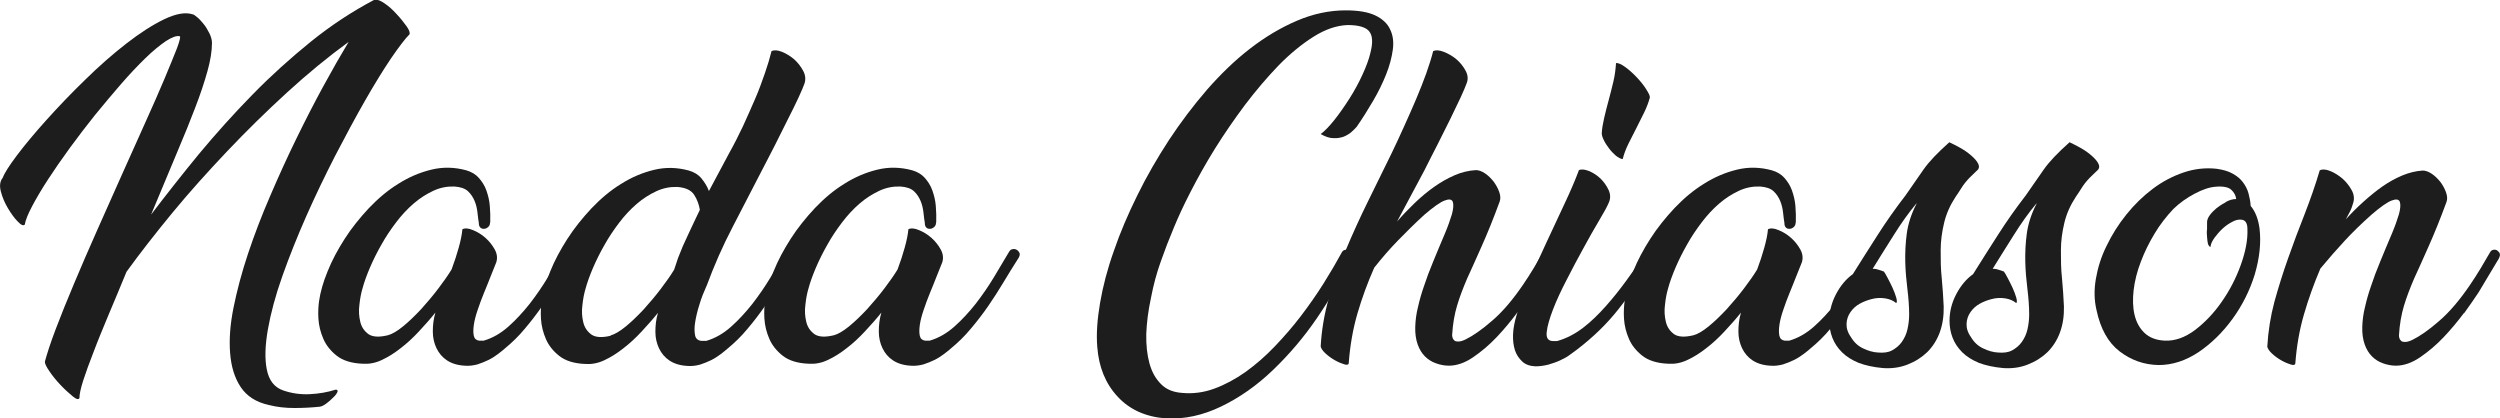
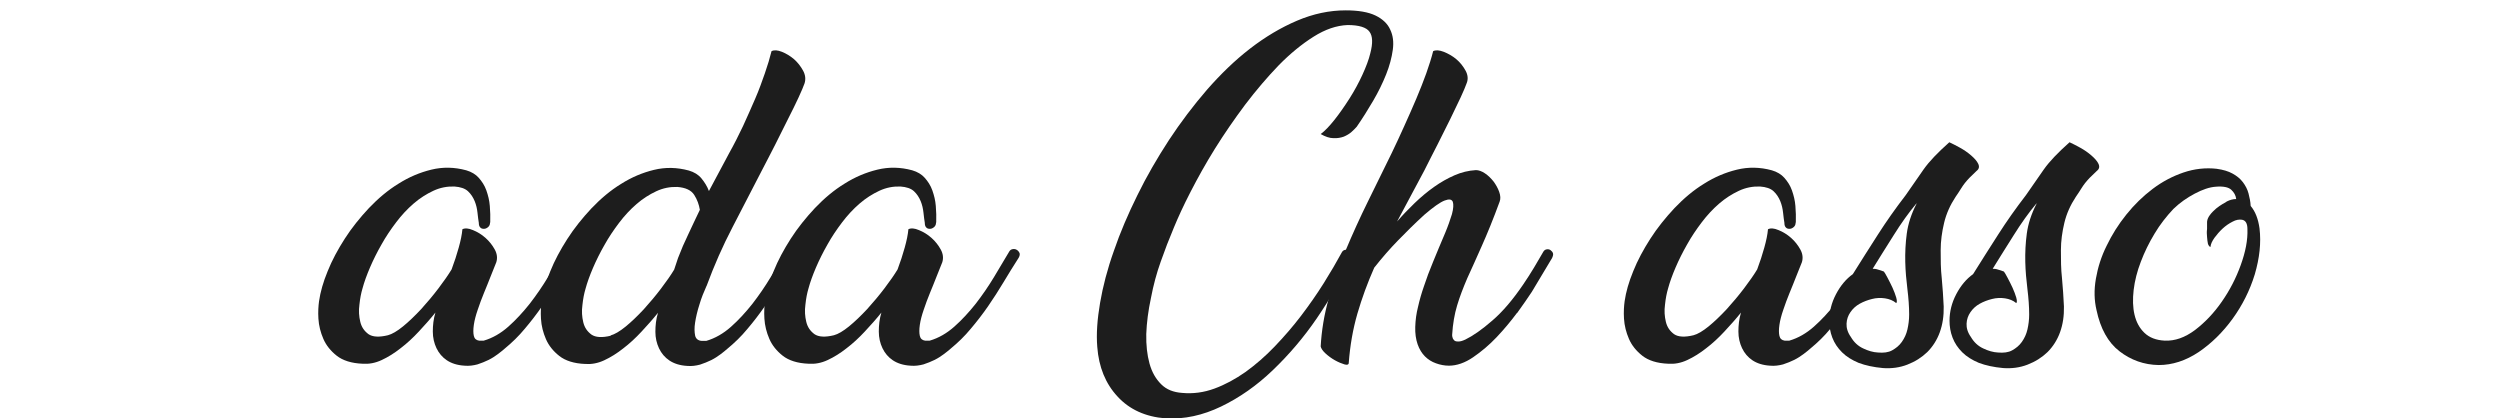
<svg xmlns="http://www.w3.org/2000/svg" id="Calque_1" viewBox="0 0 115.81 19.38">
  <g style="isolation:isolate;">
-     <path d="M17.43,0c.07-.02.2.03.39.16.19.13.37.29.55.49.18.19.33.38.46.56s.17.31.14.38c-.2.2-.49.58-.86,1.12-.37.55-.77,1.2-1.21,1.97-.44.77-.89,1.61-1.37,2.53-.47.92-.92,1.85-1.34,2.8-.42.95-.79,1.88-1.11,2.78s-.54,1.73-.67,2.47c-.13.74-.15,1.36-.05,1.86s.35.83.77.97c.38.13.79.19,1.21.17.43-.02.83-.09,1.21-.21.08,0,.11.04.08.11-.03.07-.09.16-.19.25-.1.1-.2.19-.32.28-.12.09-.22.14-.31.15-.38.04-.78.06-1.18.06-.4,0-.79-.04-1.18-.14-.59-.13-1.02-.41-1.3-.83-.28-.42-.44-.94-.49-1.57s0-1.33.16-2.12c.16-.79.38-1.62.67-2.49s.63-1.76,1.02-2.66c.39-.91.79-1.79,1.21-2.65.42-.86.84-1.68,1.26-2.45s.81-1.45,1.17-2.05c-.96.7-1.91,1.48-2.86,2.35s-1.87,1.77-2.76,2.71c-.89.94-1.74,1.88-2.53,2.84s-1.51,1.88-2.14,2.75c-.29.7-.56,1.36-.83,1.99-.26.63-.5,1.2-.69,1.71-.2.51-.36.95-.48,1.32-.12.37-.18.65-.18.83-.04.08-.14.06-.31-.08-.17-.14-.36-.31-.56-.52-.2-.21-.37-.42-.52-.64-.15-.22-.22-.37-.21-.45.1-.37.26-.87.5-1.5.24-.63.52-1.33.85-2.11.32-.77.68-1.59,1.06-2.45.38-.86.76-1.71,1.14-2.56.38-.85.74-1.66,1.09-2.43.35-.77.65-1.46.9-2.05s.44-1.07.58-1.42c.13-.35.17-.54.13-.55-.14-.04-.36.04-.64.22-.28.19-.6.45-.95.79s-.73.74-1.13,1.2c-.4.46-.8.94-1.21,1.44-.4.5-.79,1.01-1.17,1.53s-.71,1-1.01,1.46-.54.87-.73,1.23-.31.65-.34.85c-.06.07-.17.03-.32-.13-.16-.16-.31-.37-.46-.62s-.26-.51-.33-.78c-.07-.27-.04-.48.09-.64.07-.2.29-.55.66-1.04s.82-1.03,1.36-1.63c.54-.6,1.13-1.22,1.78-1.85.65-.64,1.29-1.2,1.92-1.69s1.22-.87,1.76-1.13c.55-.26.99-.34,1.34-.22.04.01.1.06.2.14.1.08.19.19.29.31s.18.27.26.42c.08.16.12.31.12.45,0,.37-.07.81-.21,1.31-.14.5-.32,1.05-.56,1.67-.23.61-.5,1.27-.8,1.98s-.61,1.46-.94,2.25l-.31.74c.7-.92,1.44-1.86,2.22-2.81.79-.95,1.61-1.86,2.47-2.74.86-.88,1.77-1.7,2.71-2.46.94-.76,1.92-1.4,2.94-1.94h.07Z" style="fill:#1d1d1d;" />
    <path d="M22.7,10.32c0,.08-.03.15-.09.2s-.12.08-.19.08-.12-.01-.17-.06-.07-.12-.07-.22c-.02-.12-.04-.27-.06-.46-.02-.19-.06-.37-.13-.54-.07-.17-.17-.33-.31-.46-.14-.13-.35-.2-.63-.22-.34-.01-.66.05-.98.2s-.62.34-.91.59c-.29.25-.56.54-.81.87s-.48.67-.68,1.03c-.2.35-.38.71-.53,1.06-.15.35-.27.68-.35.98-.06.2-.11.45-.14.74-.04.29-.02.55.04.8s.19.43.38.57c.19.13.49.15.9.05.19-.05.43-.19.7-.41s.56-.5.84-.8c.28-.31.55-.63.8-.96.25-.33.46-.63.61-.88.13-.35.24-.68.33-1.01.09-.32.15-.61.17-.85.12-.06.28-.05.49.04.2.08.4.2.58.36.18.16.32.34.43.54s.13.4.07.59c-.07.18-.16.4-.26.65s-.2.51-.31.77-.2.52-.29.78c-.09.26-.15.49-.18.7-.03.21-.03.38,0,.51.03.13.11.2.24.22h.22c.41-.12.79-.34,1.14-.65.35-.31.68-.67.99-1.06.31-.4.59-.81.85-1.24.26-.43.5-.83.71-1.19.04-.06.09-.09.16-.1s.13,0,.19.04.09.08.12.14c.02.06.01.13-.04.22-.24.37-.47.75-.7,1.13s-.47.76-.72,1.12c-.25.36-.52.71-.8,1.04-.28.34-.59.64-.93.92-.08.07-.19.16-.31.25s-.27.19-.43.27c-.16.08-.34.15-.52.21-.19.05-.39.08-.6.06-.34-.02-.61-.11-.82-.25-.21-.14-.37-.33-.48-.56-.11-.23-.17-.49-.17-.77,0-.29.03-.58.12-.88-.24.3-.5.59-.77.88s-.55.55-.84.77c-.29.23-.58.41-.88.55-.3.14-.59.19-.88.17-.52-.02-.92-.15-1.2-.37-.28-.22-.49-.48-.62-.78s-.21-.61-.23-.94c-.02-.32,0-.59.03-.81.06-.42.19-.88.4-1.39.2-.5.47-1,.79-1.5.32-.5.7-.97,1.12-1.42.43-.45.88-.83,1.37-1.13.49-.31.99-.52,1.52-.65.53-.13,1.07-.12,1.62.03.24.07.44.19.58.35s.27.35.35.58.14.46.16.72c.02.26.03.51.02.76Z" style="fill:#1d1d1d;" />
    <path d="M32.74,13.22c-.13.29-.25.58-.34.89-.1.31-.16.58-.2.83-.04.25-.03.45,0,.6s.14.24.3.25h.22c.41-.12.79-.34,1.14-.65.35-.31.68-.67.99-1.06.31-.4.59-.81.85-1.24.26-.43.5-.83.71-1.19.04-.06.09-.09.16-.1s.13,0,.19.04.09.08.12.14c.02.06.01.13-.04.22-.24.37-.47.75-.7,1.13s-.47.76-.72,1.12c-.25.36-.52.71-.8,1.04-.28.34-.59.64-.93.92-.08.07-.19.16-.31.25s-.27.19-.43.27c-.16.08-.34.15-.52.21-.19.05-.39.08-.6.06-.34-.02-.61-.11-.82-.25-.21-.14-.37-.33-.48-.56-.11-.23-.17-.49-.17-.77,0-.29.03-.58.12-.88-.24.3-.5.59-.77.88s-.55.55-.84.77c-.29.23-.58.41-.88.55-.3.14-.59.19-.88.17-.52-.02-.92-.15-1.2-.37-.28-.22-.49-.48-.62-.78s-.21-.61-.23-.94c-.02-.32,0-.59.03-.81.06-.42.19-.88.4-1.39.2-.5.47-1,.79-1.5.32-.5.7-.97,1.12-1.42.43-.45.88-.83,1.37-1.13.49-.31.99-.52,1.52-.65.53-.13,1.07-.12,1.62.03.24.07.44.19.58.36s.27.37.35.59l.94-1.76c.23-.41.44-.83.64-1.25.2-.43.38-.85.56-1.26s.32-.81.45-1.18.23-.71.31-1.03c.12-.06.28-.05.48.03.2.08.38.19.56.34.17.15.31.33.42.53s.13.4.07.59c-.05.14-.14.36-.28.66s-.3.63-.49,1-.38.76-.59,1.18-.42.81-.62,1.2c-.44.86-.89,1.73-1.35,2.61s-.86,1.79-1.21,2.74v-.04ZM28.28,15.54c.19-.05.43-.19.7-.41s.56-.5.84-.8c.28-.31.55-.63.8-.96.25-.33.46-.63.61-.88l.18-.54c.14-.37.3-.74.48-1.11.17-.37.35-.74.53-1.12-.04-.24-.12-.47-.26-.69-.14-.22-.4-.34-.78-.37-.34-.01-.66.05-.98.2s-.62.34-.91.59c-.29.25-.56.54-.81.87s-.48.67-.68,1.03c-.2.35-.38.71-.53,1.06-.15.35-.27.68-.35.98-.06.2-.11.45-.14.74-.04.29-.02.55.04.8s.19.43.38.57c.19.13.49.15.9.05Z" style="fill:#1d1d1d;" />
    <path d="M43.36,10.32c0,.08-.03.15-.09.2s-.12.08-.19.08-.12-.01-.17-.06-.07-.12-.07-.22c-.02-.12-.04-.27-.06-.46-.02-.19-.06-.37-.13-.54-.07-.17-.17-.33-.31-.46-.14-.13-.35-.2-.63-.22-.34-.01-.66.05-.98.2s-.62.34-.91.59c-.29.25-.56.54-.81.87s-.48.67-.68,1.03c-.2.35-.38.71-.53,1.06-.15.35-.27.68-.35.98-.06.2-.11.45-.14.74-.04.29-.02.55.04.8s.19.43.38.57c.19.13.49.15.9.05.19-.05.43-.19.7-.41s.56-.5.84-.8c.28-.31.55-.63.8-.96.25-.33.46-.63.61-.88.13-.35.24-.68.33-1.01.09-.32.15-.61.17-.85.12-.06.28-.05.49.04.2.08.4.2.58.36.18.16.32.34.43.54s.13.4.07.59c-.07.18-.16.4-.26.65s-.2.51-.31.77-.2.52-.29.78c-.09.26-.15.49-.18.7-.03.21-.03.38,0,.51.03.13.11.2.24.22h.22c.41-.12.79-.34,1.14-.65.35-.31.68-.67.99-1.06.31-.4.59-.81.85-1.24.26-.43.5-.83.71-1.19.04-.06.09-.09.16-.1s.13,0,.19.04.09.08.12.14c.02.06.01.13-.04.22-.24.37-.47.75-.7,1.13s-.47.76-.72,1.12c-.25.36-.52.71-.8,1.04-.28.34-.59.64-.93.92-.08.07-.19.16-.31.25s-.27.19-.43.27c-.16.08-.34.15-.52.21-.19.05-.39.08-.6.06-.34-.02-.61-.11-.82-.25-.21-.14-.37-.33-.48-.56-.11-.23-.17-.49-.17-.77,0-.29.03-.58.12-.88-.24.3-.5.59-.77.88s-.55.55-.84.77c-.29.23-.58.41-.88.55-.3.14-.59.19-.88.17-.52-.02-.92-.15-1.2-.37-.28-.22-.49-.48-.62-.78s-.21-.61-.23-.94c-.02-.32,0-.59.03-.81.06-.42.19-.88.4-1.39.2-.5.47-1,.79-1.5.32-.5.7-.97,1.12-1.42.43-.45.88-.83,1.37-1.13.49-.31.99-.52,1.52-.65.53-.13,1.07-.12,1.62.03.24.07.44.19.58.35s.27.35.35.58.14.46.16.72c.02.26.03.51.02.76Z" style="fill:#1d1d1d;" />
    <path d="M62.59,11.98c-.43.92-.96,1.84-1.58,2.75s-1.31,1.71-2.05,2.42c-.74.71-1.54,1.27-2.39,1.68-.85.41-1.71.6-2.58.55-.92-.07-1.67-.41-2.22-1.01-.56-.6-.87-1.37-.94-2.3-.05-.6,0-1.28.13-2.04.13-.76.34-1.57.64-2.41.29-.85.66-1.71,1.09-2.58.43-.88.92-1.72,1.46-2.55.54-.82,1.13-1.6,1.76-2.33.64-.73,1.3-1.37,2-1.91.7-.54,1.42-.97,2.17-1.29.75-.32,1.5-.48,2.26-.48.59,0,1.05.08,1.38.24s.56.38.68.65c.13.27.17.58.12.94-.05.36-.15.74-.31,1.14-.16.4-.36.81-.6,1.22-.24.41-.49.81-.76,1.2-.06.07-.14.15-.24.24-.1.09-.22.16-.36.22-.14.05-.3.08-.48.07-.18,0-.38-.07-.59-.19.19-.14.4-.36.64-.66.23-.29.46-.62.69-.98.23-.36.43-.73.6-1.1.17-.37.3-.71.37-1.01.12-.46.11-.79-.04-.99-.14-.2-.48-.31-1.01-.31-.52.02-1.04.2-1.58.54-.54.34-1.08.78-1.61,1.32-.53.55-1.05,1.16-1.56,1.83-.5.67-.97,1.35-1.4,2.04-.43.69-.8,1.36-1.13,2s-.58,1.19-.77,1.65c-.22.52-.42,1.04-.61,1.58-.19.53-.34,1.09-.45,1.67-.13.6-.2,1.16-.22,1.68-.01.52.04.97.15,1.37s.29.71.54.96.57.37.96.4c.52.05,1.02-.02,1.51-.2.49-.18.97-.44,1.44-.77.47-.34.92-.73,1.35-1.18s.84-.92,1.22-1.42c.38-.5.73-1,1.05-1.51.32-.51.6-.99.85-1.45.04-.06.09-.09.16-.1.07,0,.14,0,.19.05.05.04.09.08.11.14.02.06,0,.13-.04.22Z" style="fill:#1d1d1d;" />
    <path d="M70.27,14.5c-.29.39-.6.76-.94,1.12-.34.36-.71.67-1.09.93-.38.26-.76.39-1.12.39-.2,0-.41-.04-.6-.11-.2-.07-.37-.18-.51-.32-.14-.14-.26-.33-.34-.56-.08-.23-.12-.5-.11-.81.01-.31.05-.62.13-.93.07-.31.16-.63.28-.97.11-.34.25-.71.42-1.12s.35-.85.56-1.34c.13-.31.23-.6.31-.86.07-.26.08-.45.04-.57-.05-.12-.17-.14-.38-.06s-.52.3-.94.66c-.46.42-.86.82-1.22,1.19-.36.37-.73.79-1.1,1.26-.31.7-.57,1.41-.78,2.13-.21.73-.34,1.48-.4,2.28,0,.08-.07.11-.2.07-.13-.04-.28-.1-.44-.19-.16-.09-.31-.2-.44-.32s-.2-.23-.22-.32c.04-.73.16-1.47.37-2.21.21-.74.47-1.49.79-2.25.32-.76.66-1.51,1.03-2.26s.74-1.5,1.1-2.24c.2-.42.4-.84.59-1.27s.38-.84.55-1.25c.17-.41.33-.8.46-1.17.13-.37.24-.71.32-1.03.12-.06.28-.05.49.03.2.08.4.19.58.34.18.15.32.33.43.53s.13.4.05.59c-.05.14-.14.36-.28.66s-.3.63-.48,1c-.18.37-.38.76-.59,1.18s-.42.81-.61,1.2l-1.26,2.36c.25-.29.52-.57.81-.85s.59-.53.9-.75.63-.4.95-.54c.32-.14.65-.22.99-.24.13,0,.27.05.42.15.15.1.28.23.4.38.11.15.2.31.26.48.06.17.07.32.02.45-.3.82-.58,1.5-.83,2.06-.25.56-.47,1.06-.67,1.49-.19.44-.35.86-.47,1.26-.12.4-.2.85-.23,1.36,0,.04,0,.08.02.13.01.05.04.09.08.13s.1.05.19.05.19-.03.32-.09c.35-.17.77-.46,1.25-.88.49-.42.96-.98,1.43-1.67.18-.26.34-.52.5-.78.15-.26.3-.51.44-.75.04-.06.09-.09.15-.1s.13,0,.18.04c.05.04.09.08.11.14.02.06,0,.13-.04.22l-.94,1.57c-.17.26-.4.59-.68.98Z" style="fill:#1d1d1d;" />
-     <path d="M73.12,7.89c.12-.06.28-.05.48.03.2.08.38.2.54.35.16.16.29.34.38.54s.09.4,0,.59c-.07.17-.22.44-.44.81s-.46.79-.72,1.27c-.26.47-.52.96-.78,1.47-.26.5-.48.97-.64,1.39-.16.42-.26.76-.29,1.04-.03.27.06.41.28.42h.2c.43-.12.83-.33,1.21-.62s.72-.63,1.05-1,.64-.76.94-1.17c.29-.41.57-.79.82-1.15.05-.06.11-.09.18-.1.07,0,.13,0,.18.04.05.03.08.08.09.14.01.07-.02.14-.09.23-.5.78-1.02,1.5-1.55,2.17-.53.67-1.16,1.28-1.89,1.84-.1.07-.21.16-.34.25-.13.1-.28.18-.45.26s-.35.14-.55.2c-.2.05-.4.08-.6.08-.25-.01-.46-.08-.61-.22s-.27-.31-.34-.52c-.07-.22-.1-.46-.09-.74.01-.28.07-.57.16-.88.12-.43.31-.94.56-1.53.25-.59.52-1.19.81-1.81.29-.62.57-1.22.85-1.82.28-.59.5-1.11.67-1.56ZM74.85,2.92c.11-.01.25.05.43.18.18.13.36.29.53.47.17.18.32.36.44.55.12.19.18.31.18.39-.06.23-.15.46-.26.69-.11.23-.23.47-.36.72s-.25.49-.37.73c-.12.24-.21.48-.27.72-.1-.01-.2-.07-.32-.16-.11-.1-.22-.21-.31-.33s-.18-.25-.24-.38c-.07-.13-.1-.24-.1-.33.01-.2.05-.44.11-.7s.13-.54.21-.83.15-.58.22-.87.1-.57.12-.84Z" style="fill:#1d1d1d;" />
    <path d="M83.18,10.32c0,.08-.03.15-.09.2s-.12.08-.19.08-.12-.01-.17-.06-.07-.12-.07-.22c-.02-.12-.04-.27-.06-.46-.02-.19-.06-.37-.13-.54-.07-.17-.17-.33-.31-.46-.14-.13-.35-.2-.63-.22-.34-.01-.66.05-.98.2s-.62.34-.91.59c-.29.25-.56.54-.81.87s-.48.67-.68,1.03c-.2.35-.38.71-.53,1.06-.15.35-.27.68-.35.98-.06.2-.11.45-.14.74-.04.29-.02.55.04.8s.19.43.38.57c.19.13.49.15.9.05.19-.05.43-.19.7-.41s.56-.5.84-.8c.28-.31.55-.63.8-.96.25-.33.46-.63.61-.88.13-.35.24-.68.33-1.01.09-.32.15-.61.17-.85.12-.06.28-.05.49.04.2.08.4.2.58.36.18.16.32.34.43.54s.13.4.07.59c-.07.18-.16.4-.26.65s-.2.51-.31.77-.2.52-.29.78c-.09.26-.15.49-.18.7-.03.21-.03.38,0,.51.03.13.11.2.24.22h.22c.41-.12.79-.34,1.14-.65.35-.31.68-.67.99-1.06.31-.4.59-.81.85-1.24.26-.43.5-.83.71-1.19.04-.06.09-.09.16-.1s.13,0,.19.04.09.08.12.14c.02.06.01.13-.04.22-.24.37-.47.75-.7,1.13s-.47.76-.72,1.12c-.25.36-.52.71-.8,1.04-.28.34-.59.64-.93.92-.08.07-.19.16-.31.25s-.27.19-.43.27c-.16.08-.34.15-.52.21-.19.05-.39.08-.6.06-.34-.02-.61-.11-.82-.25-.21-.14-.37-.33-.48-.56-.11-.23-.17-.49-.17-.77,0-.29.03-.58.12-.88-.24.3-.5.59-.77.88s-.55.55-.84.77c-.29.23-.58.41-.88.55-.3.14-.59.19-.88.17-.52-.02-.92-.15-1.2-.37-.28-.22-.49-.48-.62-.78s-.21-.61-.23-.94c-.02-.32,0-.59.03-.81.06-.42.19-.88.4-1.39.2-.5.47-1,.79-1.5.32-.5.7-.97,1.12-1.42.43-.45.88-.83,1.37-1.13.49-.31.99-.52,1.52-.65.53-.13,1.07-.12,1.62.03.24.07.44.19.58.35s.27.35.35.58.14.46.16.72c.02.26.03.51.02.76Z" style="fill:#1d1d1d;" />
    <path d="M84.74,14.86c0-.42.1-.83.31-1.23s.47-.71.78-.93c.38-.61.77-1.22,1.16-1.83.39-.61.82-1.22,1.29-1.83.14-.2.28-.4.41-.59.13-.19.27-.39.41-.59.14-.2.31-.4.5-.6s.43-.43.7-.67c.13.06.29.14.49.25s.37.23.52.36.27.26.33.39.04.24-.08.33c-.14.13-.25.24-.33.32s-.15.17-.21.24-.12.17-.18.26c-.06.1-.14.22-.25.38-.25.38-.43.78-.53,1.2s-.16.84-.16,1.27,0,.87.05,1.3c.04.44.07.87.09,1.31.01.43-.05.83-.18,1.19-.13.36-.33.67-.58.92-.26.25-.56.44-.92.58s-.74.19-1.14.16c-.43-.04-.8-.12-1.12-.24-.31-.13-.57-.29-.77-.49-.2-.2-.35-.42-.45-.68s-.14-.52-.14-.79ZM88.78,9.42c-.36.43-.71.92-1.06,1.48-.35.55-.67,1.07-.97,1.55.08,0,.17.01.25.04.08.02.17.05.27.09.04.05.09.14.17.29.08.14.15.3.23.46.07.16.13.31.17.45.04.14.04.23,0,.26-.14-.12-.32-.19-.52-.22-.2-.03-.41-.02-.6.03-.2.05-.39.12-.57.22-.18.1-.32.23-.43.39-.11.16-.17.33-.18.53s.05.41.2.62c.14.24.33.42.57.53.23.11.46.18.69.19.25.02.47,0,.65-.1s.33-.22.45-.39c.12-.17.21-.36.26-.58.05-.22.08-.45.08-.69,0-.37-.03-.76-.08-1.17-.05-.41-.09-.83-.1-1.26-.01-.43.01-.87.07-1.32s.21-.91.45-1.38Z" style="fill:#1d1d1d;" />
    <path d="M90.31,14.86c0-.42.1-.83.31-1.23s.47-.71.78-.93c.38-.61.77-1.22,1.16-1.83.39-.61.82-1.22,1.29-1.83.14-.2.28-.4.41-.59.13-.19.27-.39.41-.59.14-.2.31-.4.5-.6s.43-.43.7-.67c.13.06.29.14.49.25s.37.23.52.36.27.26.33.39.04.24-.08.33c-.14.13-.25.24-.33.32s-.15.17-.21.24-.12.17-.18.26c-.06.1-.14.22-.25.38-.25.38-.43.78-.53,1.2s-.16.84-.16,1.27,0,.87.05,1.3c.04.44.07.87.09,1.31.01.43-.05.83-.18,1.19-.13.36-.33.67-.58.92-.26.25-.56.44-.92.58s-.74.19-1.14.16c-.43-.04-.8-.12-1.12-.24-.31-.13-.57-.29-.77-.49-.2-.2-.35-.42-.45-.68s-.14-.52-.14-.79ZM94.34,9.42c-.36.43-.71.92-1.06,1.48-.35.55-.67,1.07-.97,1.55.08,0,.17.01.25.04.08.02.17.05.27.09.04.05.09.14.17.29.08.14.15.3.23.46.07.16.13.31.17.45.04.14.04.23,0,.26-.14-.12-.32-.19-.52-.22-.2-.03-.41-.02-.6.03-.2.05-.39.12-.57.22-.18.1-.32.23-.43.39-.11.16-.17.33-.18.53s.05.41.2.62c.14.24.33.42.57.53.23.11.46.18.69.19.25.02.47,0,.65-.1s.33-.22.45-.39c.12-.17.21-.36.26-.58.05-.22.08-.45.08-.69,0-.37-.03-.76-.08-1.17-.05-.41-.09-.83-.1-1.26-.01-.43.01-.87.07-1.32s.21-.91.45-1.38Z" style="fill:#1d1d1d;" />
    <path d="M102.69,7.82c.29.04.53.11.73.22.2.11.36.24.48.4.12.16.21.33.26.52.05.19.09.38.1.58.22.26.35.61.41,1.04.08.67,0,1.38-.22,2.13-.23.75-.58,1.44-1.03,2.06-.45.62-.98,1.14-1.57,1.54-.6.4-1.22.6-1.85.6-.68-.01-1.29-.23-1.82-.64-.53-.41-.88-1.05-1.06-1.9-.11-.46-.12-.94-.03-1.46.09-.52.25-1.03.5-1.53.24-.5.54-.98.91-1.44.37-.46.77-.85,1.22-1.19.45-.34.93-.59,1.43-.76s1.02-.23,1.55-.17ZM102.38,11.44s-.08-.06-.1-.15c-.02-.09-.03-.19-.04-.31-.01-.11-.02-.24,0-.37,0-.13,0-.25,0-.34.01-.11.06-.22.14-.32.08-.11.18-.2.28-.29.1-.08.2-.15.3-.21.1-.05.16-.09.2-.12.14-.07.29-.11.43-.11-.02-.17-.1-.31-.23-.43-.13-.12-.37-.17-.72-.14-.29.02-.61.13-.97.32-.36.19-.69.42-.99.71-.32.34-.62.72-.87,1.14-.26.43-.47.86-.64,1.31-.17.44-.28.88-.33,1.3-.05.43-.04.81.04,1.15.08.34.23.62.46.84.23.22.54.34.94.36.47.02.93-.14,1.4-.49.46-.35.88-.79,1.24-1.31.37-.53.66-1.09.88-1.7.22-.61.33-1.16.31-1.67,0-.25-.08-.4-.25-.43-.13-.02-.28,0-.44.09-.16.08-.32.19-.46.32-.14.13-.27.28-.38.43-.11.16-.17.29-.18.41Z" style="fill:#1d1d1d;" />
-     <path d="M114.14,14.5c-.29.39-.6.76-.94,1.12-.34.36-.71.67-1.09.93-.38.26-.76.39-1.12.39-.2,0-.41-.04-.6-.11-.2-.07-.37-.18-.51-.32-.14-.14-.26-.33-.34-.56-.08-.23-.12-.5-.11-.81.01-.31.05-.62.13-.93.07-.31.16-.63.28-.97.11-.34.25-.71.42-1.12s.35-.85.56-1.34c.13-.31.23-.6.31-.86.07-.26.08-.45.04-.57-.05-.12-.17-.14-.38-.06s-.52.3-.94.66c-.47.42-.88.82-1.24,1.21s-.73.81-1.12,1.28c-.3.7-.55,1.4-.76,2.12s-.34,1.47-.4,2.26c0,.08-.07.11-.2.07-.13-.04-.28-.1-.44-.19-.16-.09-.31-.2-.44-.32s-.2-.23-.22-.32c.04-.71.15-1.4.33-2.08.19-.68.4-1.36.64-2.03.24-.68.49-1.35.76-2.03.26-.67.5-1.35.7-2.03.12-.06.28-.05.48.03.2.08.39.2.57.35.18.16.32.34.43.54s.13.4.07.59c-.04.13-.08.26-.14.38-.06.12-.13.25-.2.38.25-.28.52-.55.81-.81.29-.26.58-.5.88-.71.3-.21.61-.38.92-.51.31-.13.63-.21.95-.23.13,0,.27.05.42.15.15.1.28.23.4.38.11.15.2.31.26.48.06.17.07.32.02.45-.3.82-.58,1.5-.83,2.06-.25.56-.47,1.06-.67,1.49-.19.44-.35.86-.47,1.26-.12.4-.2.85-.23,1.36,0,.04,0,.08.02.13.01.05.04.09.08.13s.1.05.19.05.19-.03.32-.09c.35-.17.77-.46,1.25-.88.49-.42.96-.98,1.43-1.67.18-.26.34-.52.5-.78.15-.26.3-.51.44-.75.04-.06.09-.09.15-.1s.13,0,.18.04c.05.04.09.08.11.14.02.06,0,.13-.04.22l-.94,1.57c-.17.26-.4.59-.68.98Z" style="fill:#1d1d1d;" />
  </g>
</svg>